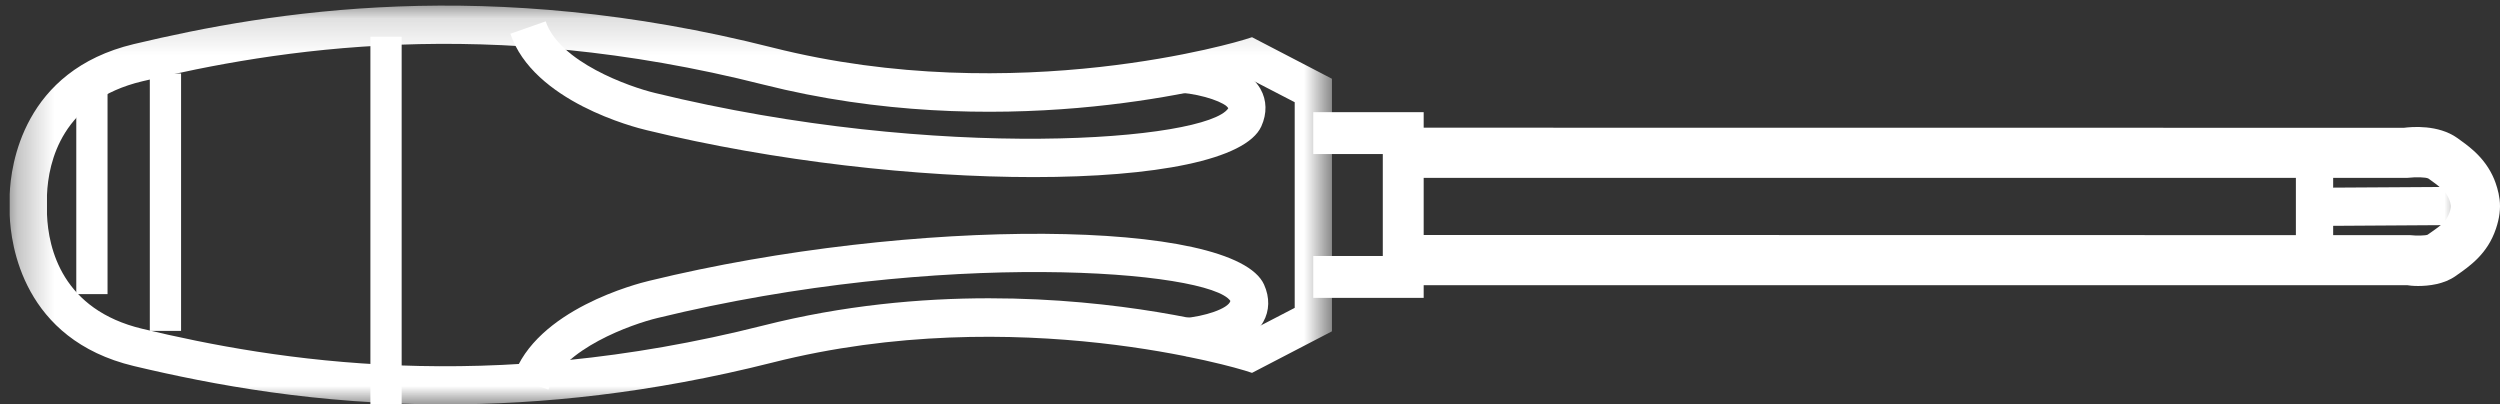
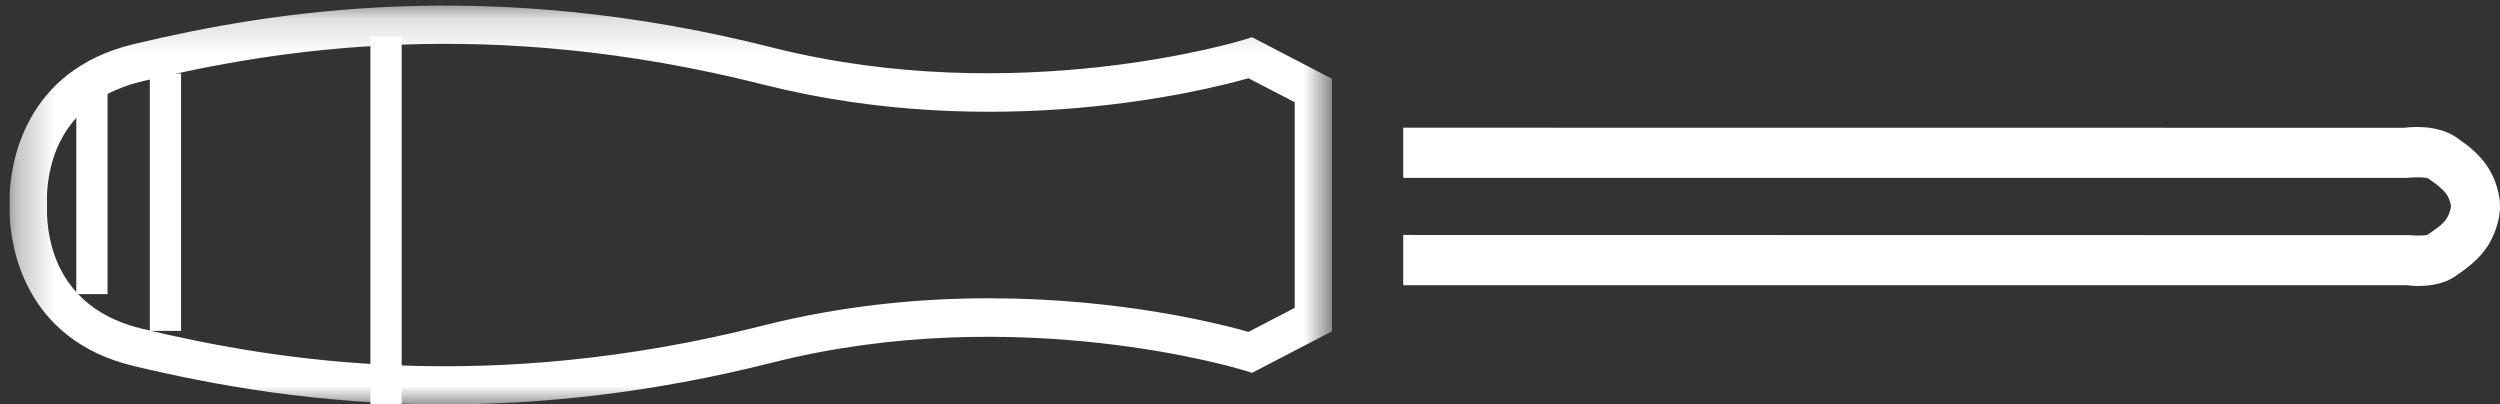
<svg xmlns="http://www.w3.org/2000/svg" xmlns:xlink="http://www.w3.org/1999/xlink" width="68" height="11" viewBox="0 0 68 11">
  <rect x="0" y="0" width="68" height="11" fill="#333333" stroke="none" />
  <defs>
    <path id="prefix__a" d="M0.753 0.153L36.718 0.153 36.718 11 0.753 11z" />
-     <path id="prefix__c" d="M1 11L67 11 67 0 1 0z" />
  </defs>
  <g fill="none" fill-rule="evenodd" transform="matrix(-1 0 0 1 68 0)">
    <path fill="#FFF" d="M63.075 9L63.925 9 63.925 2 63.075 2zM65.075 8L65.925 8 65.925 2 65.075 2zM57.075 11L57.925 11 57.925 1 57.075 1z" />
    <g transform="translate(31.018)">
      <mask id="prefix__b" fill="#fff">
        <use xlink:href="#prefix__a" />
      </mask>
      <path fill="#FFF" d="M10.077 8.113c1.867 0 3.967.19 6.141.74 7.516 1.902 13.242.964 16.894.09 2.172-.519 2.556-2.173 2.592-3.112v-.528c-.036-.92-.42-2.574-2.592-3.092-3.652-.872-9.375-1.812-16.894.09-6.338 1.6-12.05.152-13.193-.173l-1.259.652v5.594l1.259.653c.753-.215 3.475-.914 7.052-.914M24.877 11c-2.614 0-5.588-.301-8.901-1.137-6.675-1.69-12.793.198-12.853.216l-.196.063-2.174-1.13v-6.87l2.174-1.13.196.062c.06.02 6.189 1.904 12.853.218 7.73-1.956 13.613-.988 17.366-.093 3.016.72 3.348 3.308 3.376 4.084v.567c-.028.797-.36 3.385-3.376 4.106-2.145.51-4.985 1.044-8.465 1.044" mask="url(#prefix__b)" />
    </g>
-     <path fill="#FFF" d="M32.28 8.102L29.276 8.102 29.276 3.051 32.28 3.051 32.28 4.19 30.388 4.19 30.388 6.963 32.28 6.963z" />
    <path fill="#FFF" d="M2.224 7.779c-.284 0-.705-.048-1.017-.272C.808 7.23.339 6.902.11 6.22c-.096-.283-.13-.551-.099-.794.028-.229.098-.43.15-.558.122-.288.301-.537.548-.762.147-.133.3-.245.456-.355.518-.366 1.236-.302 1.447-.275l27.22-.003v1.365H2.525c-.26-.028-.502-.017-.574.016-.14.1-.25.177-.355.274-.103.092-.164.177-.208.28-.027.064-.046.134-.054.19 0 .001-.006.053.036.174.082.244.234.359.498.542l.102.071c.053.023.296.032.47.011l27.392-.005v1.366H2.525c-.042.008-.153.022-.3.022" />
    <mask id="prefix__d" fill="#fff">
      <use xlink:href="#prefix__c" />
    </mask>
-     <path fill="#FFF" d="M4.538 7.074L5.552 7.074 5.552 4.23 4.538 4.23zM53.082 10.597c-.372-1.11-2.271-1.782-2.973-1.949-7.731-1.884-15.011-1.29-15.576-.462.056.21.707.423 1.274.468l-.08 1.037c-.382-.032-1.662-.19-2.087-.934-.173-.304-.181-.666-.022-1.017.813-1.796 9.565-1.85 16.723-.102.31.073 3.081.777 3.702 2.622l-.96.337zM39.89 4.817c-3.292 0-5.783-.463-6.198-1.38-.159-.352-.15-.712.023-1.017.424-.744 1.703-.903 2.085-.935l.081 1.037c-.617.051-1.226.276-1.29.424.58.874 7.859 1.47 15.588-.416.705-.168 2.608-.844 2.978-1.949l.96.337c-.62 1.845-3.393 2.55-3.707 2.623-3.495.852-7.373 1.276-10.52 1.276" mask="url(#prefix__d)" />
-     <path fill="#FFF" d="M5.06 6.146L0.969 6.12 0.976 5.082 5.067 5.107z" mask="url(#prefix__d)" />
  </g>
</svg>